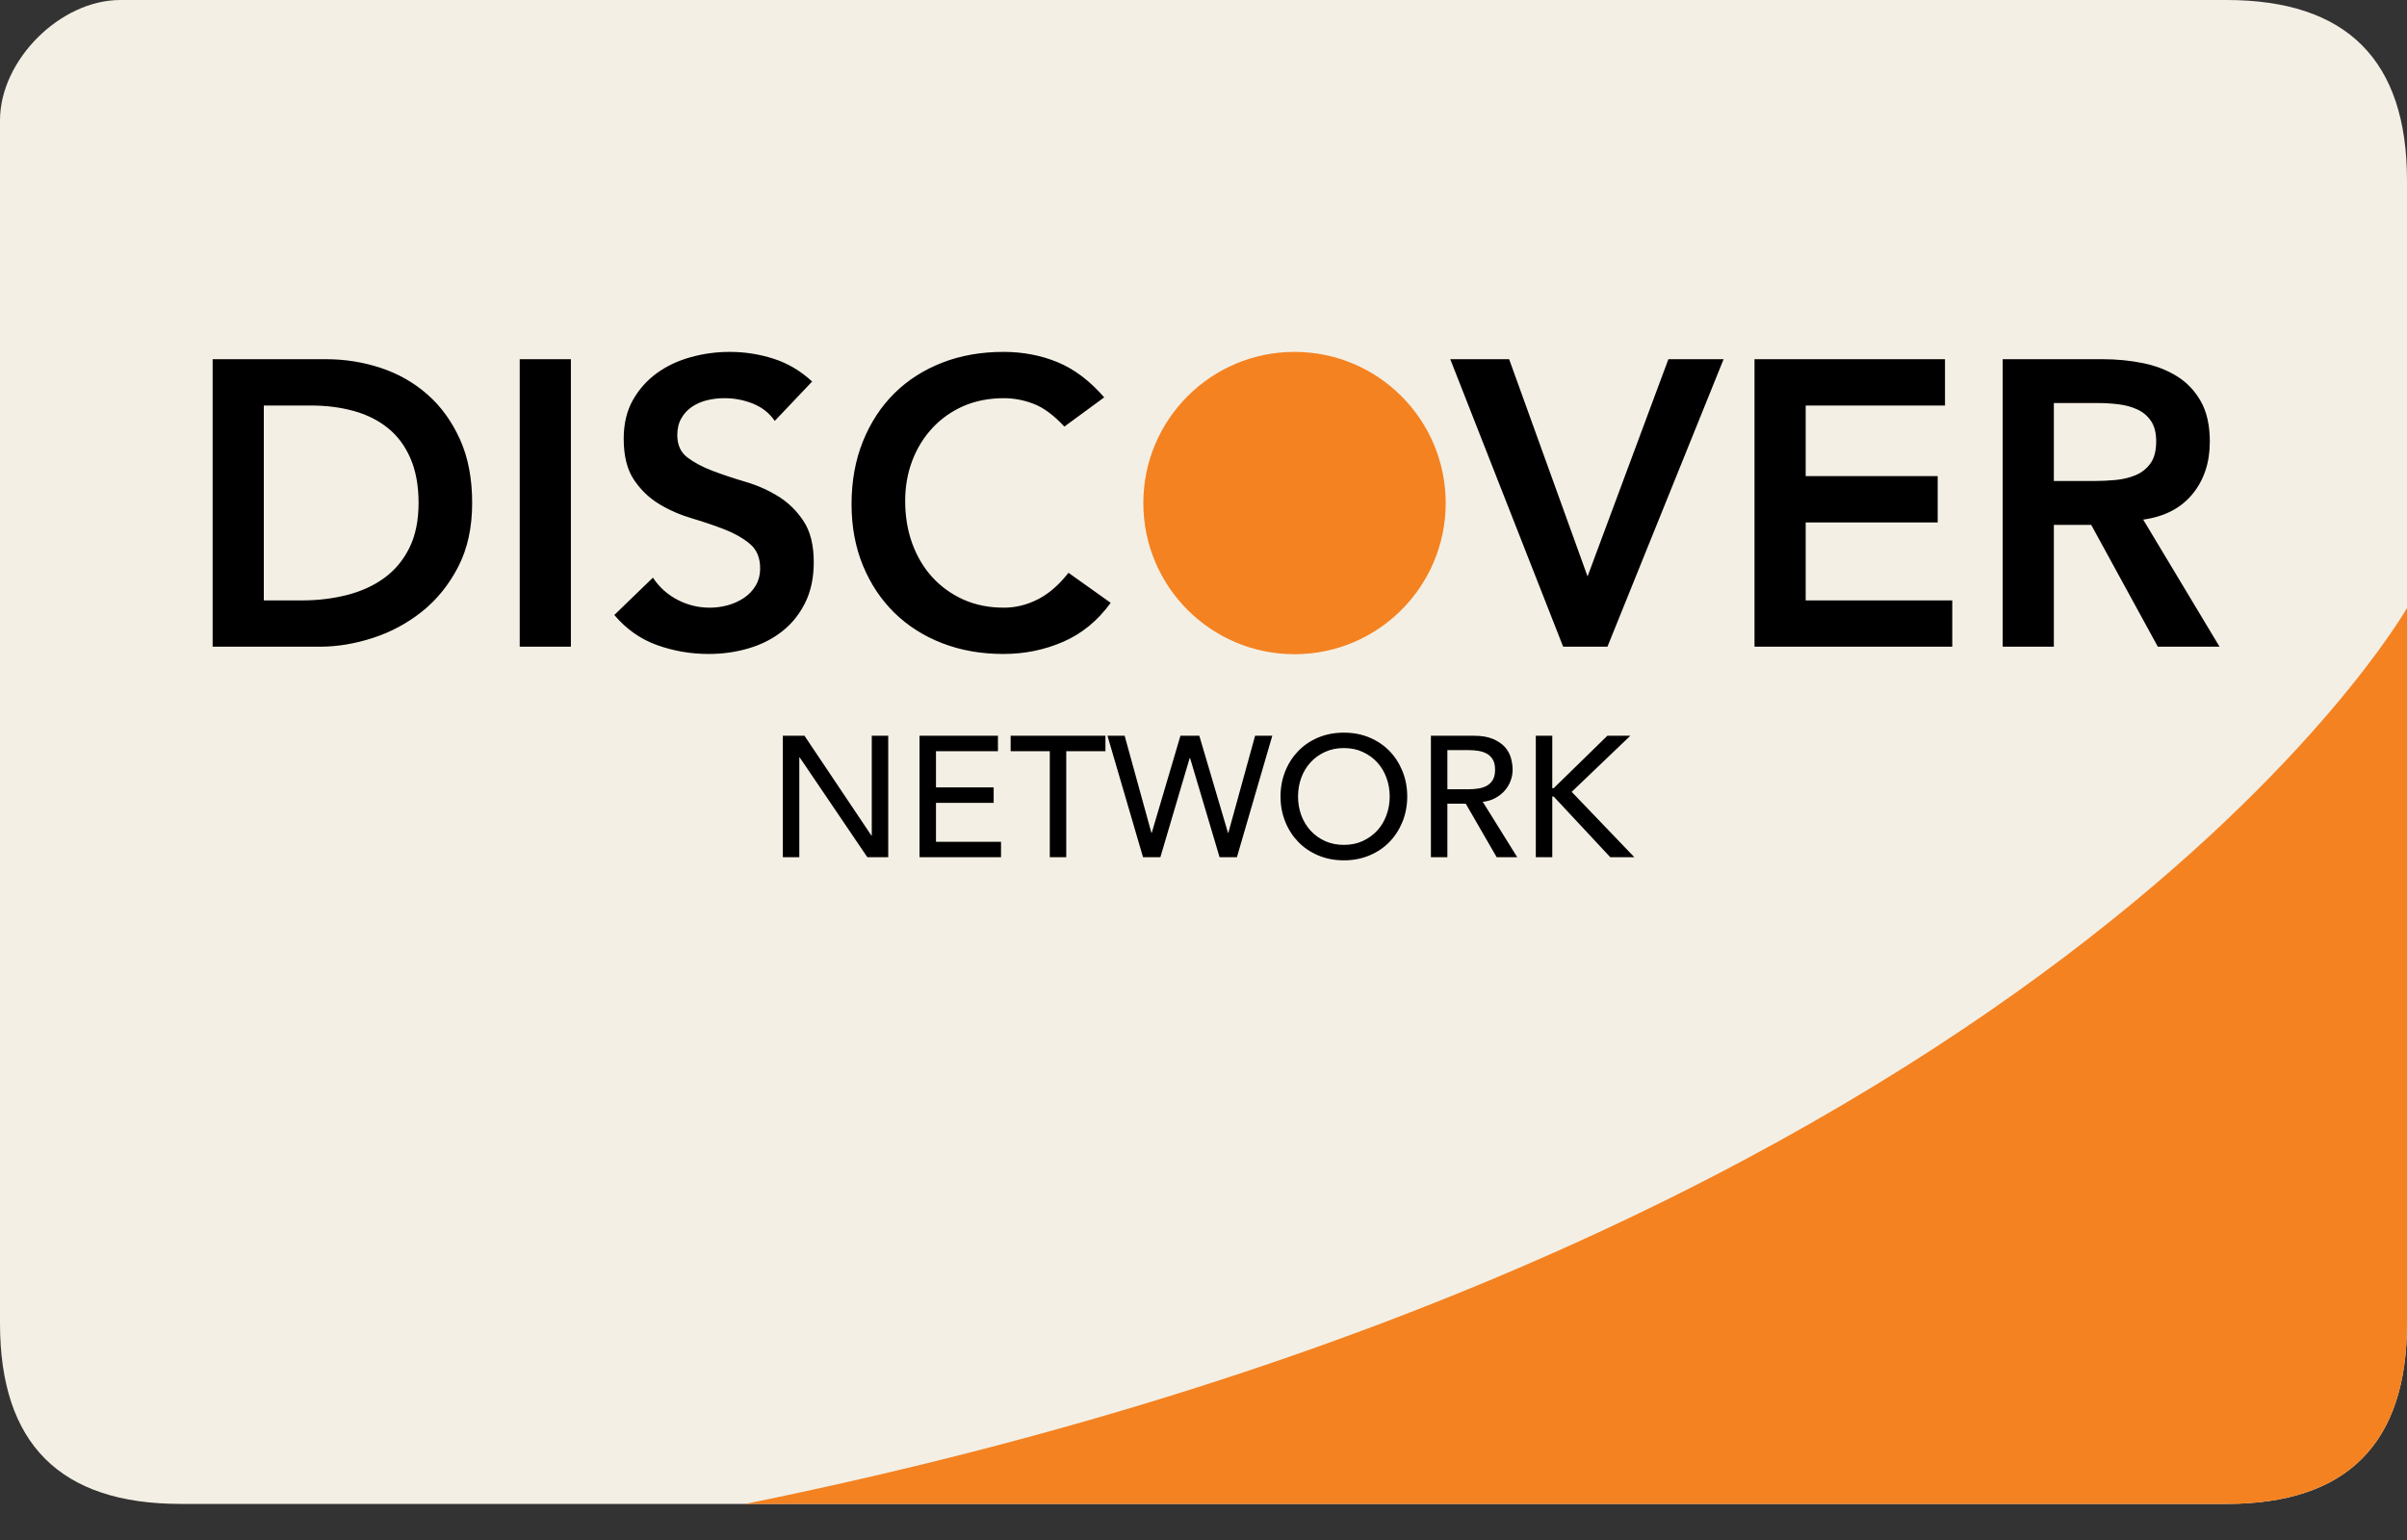
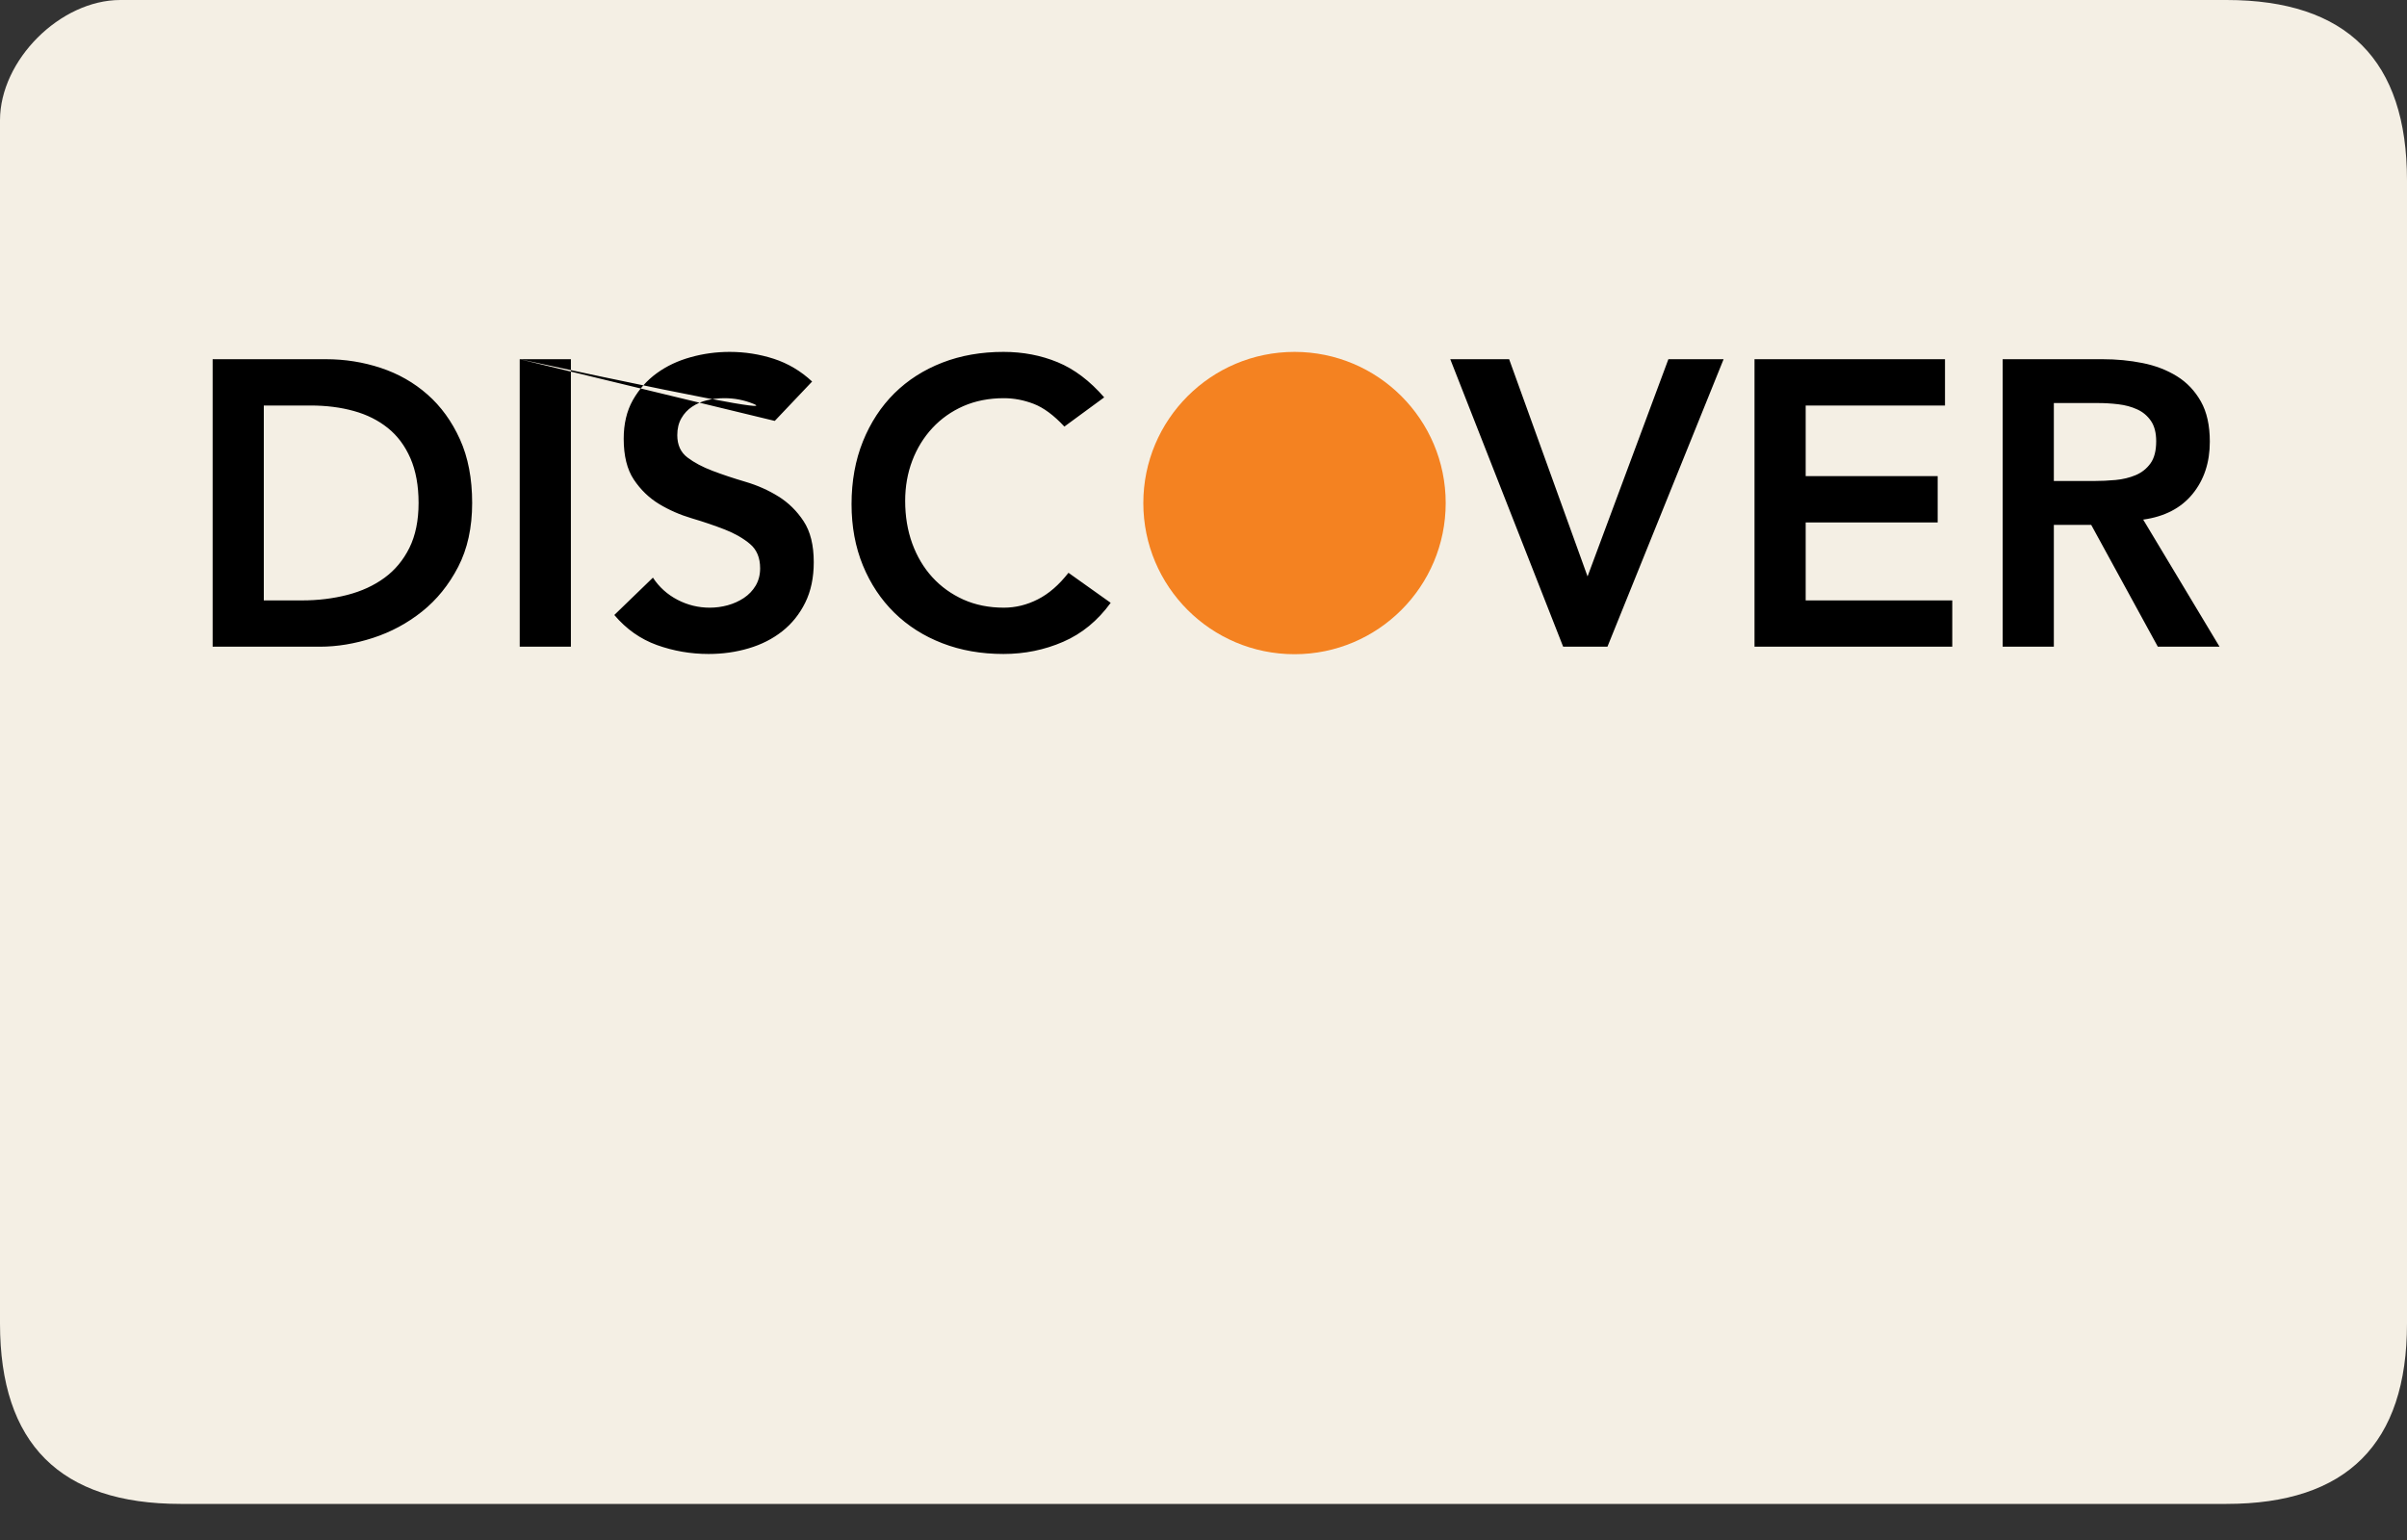
<svg xmlns="http://www.w3.org/2000/svg" preserveAspectRatio="none" width="100%" height="100%" overflow="visible" style="display: block;" viewBox="0 0 50 32" fill="none">
  <rect x="0" y="0" width="50" height="32" fill="#333333" stroke="none" />
  <g id="Group">
    <path id="Vector" fill-rule="evenodd" clip-rule="evenodd" d="M46.25 3.16083e-07C43.75 5.52014e-07 17.282 -5.00995e-07 2.5 3.16083e-07C1.25 3.8518e-07 0 1.25 0 2.5V27.5C-1.44637e-07 30 1.25 31.25 3.75 31.25C17.695 31.25 43.75 31.25 46.25 31.25C48.75 31.25 50 30 50 27.5V3.75C50 1.25 48.75 3.16083e-07 46.25 3.16083e-07Z" fill="#F4EFE4" />
-     <path id="Vector_2" fill-rule="evenodd" clip-rule="evenodd" d="M15.482 31.25C28.915 31.25 44.354 31.25 46.25 31.25C48.75 31.25 50 30 50 27.5V12.634C50 12.634 42.55 25.751 15.482 31.25Z" fill="#F48221" />
-     <path id="Vector_3" fill-rule="evenodd" clip-rule="evenodd" d="M16.262 15.288H16.711L18.102 17.363H18.109V15.288H18.451V17.812H18.017L16.611 15.737H16.604V17.812H16.262V15.288ZM19.101 15.288H20.73V15.609H19.443V16.361H20.641V16.682H19.443V17.492H20.794V17.812H19.101V15.288ZM21.807 15.609H20.994V15.288H22.963V15.609H22.149V17.812H21.807V15.609ZM23.005 15.288H23.362L23.918 17.306H23.925L24.521 15.288H24.913L25.509 17.306H25.516L26.072 15.288H26.429L25.694 17.812H25.334L24.721 15.751H24.713L24.104 17.812H23.744L23.005 15.288ZM27.916 17.877C27.723 17.877 27.546 17.843 27.384 17.775C27.223 17.707 27.084 17.614 26.969 17.495C26.854 17.376 26.763 17.236 26.698 17.074C26.633 16.913 26.6 16.738 26.6 16.55C26.6 16.362 26.633 16.188 26.698 16.026C26.763 15.864 26.854 15.724 26.969 15.605C27.084 15.486 27.223 15.393 27.384 15.325C27.546 15.257 27.723 15.224 27.916 15.224C28.108 15.224 28.285 15.257 28.447 15.325C28.609 15.393 28.747 15.486 28.863 15.605C28.978 15.724 29.068 15.864 29.134 16.026C29.199 16.188 29.232 16.362 29.232 16.55C29.232 16.738 29.199 16.913 29.134 17.074C29.068 17.236 28.978 17.376 28.863 17.495C28.747 17.614 28.609 17.707 28.447 17.775C28.285 17.843 28.108 17.877 27.916 17.877ZM27.916 17.556C28.061 17.556 28.192 17.529 28.308 17.476C28.424 17.422 28.524 17.35 28.608 17.26C28.691 17.169 28.755 17.063 28.8 16.941C28.845 16.818 28.868 16.688 28.868 16.55C28.868 16.412 28.845 16.282 28.8 16.16C28.755 16.037 28.691 15.931 28.608 15.841C28.524 15.75 28.424 15.678 28.308 15.625C28.192 15.571 28.061 15.544 27.916 15.544C27.771 15.544 27.64 15.571 27.523 15.625C27.407 15.678 27.307 15.75 27.224 15.841C27.141 15.931 27.077 16.037 27.031 16.16C26.986 16.282 26.964 16.412 26.964 16.55C26.964 16.688 26.986 16.818 27.031 16.941C27.077 17.063 27.141 17.169 27.224 17.26C27.307 17.35 27.407 17.422 27.523 17.476C27.64 17.529 27.771 17.556 27.916 17.556ZM29.724 15.288H30.612C30.773 15.288 30.907 15.31 31.011 15.354C31.116 15.398 31.198 15.454 31.259 15.521C31.32 15.589 31.362 15.665 31.386 15.75C31.409 15.834 31.421 15.915 31.421 15.994C31.421 16.075 31.407 16.152 31.378 16.227C31.35 16.302 31.309 16.37 31.255 16.431C31.202 16.491 31.137 16.542 31.059 16.584C30.982 16.626 30.896 16.651 30.801 16.661L31.517 17.812H31.09L30.448 16.7H30.066V17.812H29.724V15.288ZM30.066 16.4H30.515C30.582 16.4 30.648 16.395 30.713 16.384C30.779 16.374 30.837 16.354 30.888 16.326C30.939 16.297 30.98 16.256 31.011 16.202C31.042 16.149 31.057 16.079 31.057 15.994C31.057 15.908 31.042 15.839 31.011 15.785C30.98 15.732 30.939 15.691 30.888 15.662C30.837 15.634 30.779 15.614 30.713 15.603C30.648 15.593 30.582 15.587 30.515 15.587H30.066V16.4ZM31.903 15.288H32.245V16.379H32.273L33.39 15.288H33.867L32.648 16.454L33.95 17.812H33.45L32.273 16.55H32.245V17.812H31.903V15.288Z" fill="black" />
-     <path id="Vector_4" fill-rule="evenodd" clip-rule="evenodd" d="M4.417 7.464H6.771C7.165 7.464 7.544 7.524 7.91 7.645C8.275 7.766 8.599 7.95 8.88 8.198C9.161 8.445 9.386 8.756 9.555 9.13C9.724 9.504 9.808 9.944 9.808 10.451C9.808 10.963 9.711 11.405 9.517 11.78C9.323 12.154 9.073 12.463 8.766 12.708C8.46 12.952 8.119 13.135 7.745 13.256C7.371 13.377 7.004 13.438 6.644 13.438H4.417V7.464ZM6.273 12.476C6.605 12.476 6.918 12.438 7.214 12.362C7.509 12.286 7.766 12.168 7.986 12.007C8.205 11.847 8.378 11.639 8.505 11.383C8.631 11.127 8.695 10.816 8.695 10.451C8.695 10.091 8.638 9.781 8.526 9.523C8.413 9.264 8.257 9.054 8.057 8.894C7.858 8.734 7.622 8.615 7.349 8.54C7.076 8.464 6.776 8.426 6.45 8.426H5.48V12.476H6.273ZM10.796 7.464H11.859V13.438H10.796V7.464ZM16.094 8.746C15.982 8.583 15.831 8.464 15.643 8.388C15.454 8.312 15.256 8.274 15.048 8.274C14.924 8.274 14.805 8.288 14.689 8.316C14.574 8.344 14.47 8.389 14.377 8.451C14.284 8.513 14.21 8.593 14.154 8.691C14.097 8.79 14.069 8.907 14.069 9.042C14.069 9.244 14.139 9.399 14.28 9.506C14.421 9.613 14.595 9.705 14.803 9.784C15.011 9.863 15.239 9.939 15.487 10.012C15.734 10.085 15.962 10.186 16.17 10.316C16.378 10.445 16.553 10.617 16.693 10.83C16.834 11.044 16.904 11.328 16.904 11.682C16.904 12.003 16.845 12.283 16.727 12.522C16.609 12.761 16.45 12.959 16.25 13.117C16.051 13.274 15.819 13.393 15.554 13.471C15.29 13.55 15.011 13.589 14.719 13.589C14.348 13.589 13.991 13.527 13.647 13.404C13.304 13.28 13.009 13.072 12.761 12.779L13.563 12.003C13.692 12.2 13.863 12.353 14.073 12.463C14.284 12.573 14.508 12.627 14.744 12.627C14.868 12.627 14.992 12.611 15.116 12.577C15.239 12.543 15.352 12.492 15.453 12.425C15.554 12.357 15.636 12.272 15.698 12.168C15.759 12.064 15.79 11.944 15.79 11.809C15.79 11.59 15.72 11.421 15.579 11.303C15.439 11.185 15.264 11.085 15.056 11.003C14.848 10.922 14.62 10.844 14.373 10.771C14.126 10.698 13.898 10.598 13.69 10.472C13.481 10.345 13.307 10.176 13.166 9.965C13.026 9.755 12.956 9.472 12.956 9.117C12.956 8.808 13.019 8.541 13.145 8.316C13.272 8.091 13.438 7.904 13.643 7.755C13.848 7.606 14.083 7.495 14.348 7.422C14.612 7.348 14.882 7.312 15.158 7.312C15.473 7.312 15.778 7.36 16.073 7.455C16.368 7.551 16.634 7.708 16.87 7.928L16.094 8.746ZM22.11 8.864C21.891 8.628 21.678 8.471 21.473 8.392C21.268 8.313 21.061 8.274 20.853 8.274C20.544 8.274 20.264 8.329 20.013 8.438C19.763 8.548 19.548 8.7 19.368 8.894C19.188 9.088 19.049 9.314 18.95 9.573C18.852 9.832 18.803 10.11 18.803 10.408C18.803 10.729 18.852 11.024 18.95 11.294C19.049 11.564 19.188 11.798 19.368 11.995C19.548 12.192 19.763 12.346 20.013 12.459C20.264 12.571 20.544 12.627 20.853 12.627C21.095 12.627 21.33 12.57 21.558 12.454C21.785 12.339 21.998 12.155 22.195 11.902L23.072 12.526C22.802 12.898 22.473 13.168 22.085 13.336C21.697 13.505 21.283 13.589 20.845 13.589C20.383 13.589 19.96 13.515 19.575 13.366C19.189 13.217 18.858 13.006 18.579 12.733C18.301 12.46 18.083 12.133 17.925 11.75C17.768 11.367 17.689 10.943 17.689 10.476C17.689 9.998 17.768 9.563 17.925 9.172C18.083 8.781 18.301 8.448 18.579 8.172C18.858 7.897 19.189 7.685 19.575 7.535C19.96 7.386 20.383 7.312 20.845 7.312C21.25 7.312 21.625 7.384 21.971 7.527C22.317 7.67 22.639 7.914 22.937 8.257L22.11 8.864ZM30.126 7.464H31.349L32.978 11.978L34.657 7.464H35.804L33.391 13.438H32.471L30.126 7.464ZM36.446 7.464H40.403V8.426H37.509V9.894H40.251V10.856H37.509V12.476H40.554V13.438H36.446V7.464ZM41.601 7.464H43.676C43.963 7.464 44.24 7.49 44.508 7.544C44.775 7.597 45.012 7.689 45.221 7.818C45.429 7.947 45.594 8.122 45.718 8.341C45.842 8.561 45.904 8.839 45.904 9.177C45.904 9.61 45.784 9.973 45.545 10.265C45.306 10.557 44.965 10.735 44.52 10.797L46.106 13.438H44.824L43.44 10.906H42.664V13.438H41.601V7.464ZM43.491 9.995C43.643 9.995 43.794 9.988 43.946 9.974C44.098 9.96 44.237 9.926 44.364 9.873C44.491 9.819 44.593 9.738 44.672 9.628C44.751 9.518 44.79 9.365 44.79 9.168C44.79 8.994 44.754 8.853 44.681 8.746C44.607 8.639 44.512 8.559 44.394 8.506C44.276 8.452 44.145 8.417 44.001 8.4C43.858 8.383 43.719 8.375 43.584 8.375H42.664V9.995H43.491Z" fill="black" />
+     <path id="Vector_4" fill-rule="evenodd" clip-rule="evenodd" d="M4.417 7.464H6.771C7.165 7.464 7.544 7.524 7.91 7.645C8.275 7.766 8.599 7.95 8.88 8.198C9.161 8.445 9.386 8.756 9.555 9.13C9.724 9.504 9.808 9.944 9.808 10.451C9.808 10.963 9.711 11.405 9.517 11.78C9.323 12.154 9.073 12.463 8.766 12.708C8.46 12.952 8.119 13.135 7.745 13.256C7.371 13.377 7.004 13.438 6.644 13.438H4.417V7.464ZM6.273 12.476C6.605 12.476 6.918 12.438 7.214 12.362C7.509 12.286 7.766 12.168 7.986 12.007C8.205 11.847 8.378 11.639 8.505 11.383C8.631 11.127 8.695 10.816 8.695 10.451C8.695 10.091 8.638 9.781 8.526 9.523C8.413 9.264 8.257 9.054 8.057 8.894C7.858 8.734 7.622 8.615 7.349 8.54C7.076 8.464 6.776 8.426 6.45 8.426H5.48V12.476H6.273ZM10.796 7.464H11.859V13.438H10.796V7.464ZC15.982 8.583 15.831 8.464 15.643 8.388C15.454 8.312 15.256 8.274 15.048 8.274C14.924 8.274 14.805 8.288 14.689 8.316C14.574 8.344 14.47 8.389 14.377 8.451C14.284 8.513 14.21 8.593 14.154 8.691C14.097 8.79 14.069 8.907 14.069 9.042C14.069 9.244 14.139 9.399 14.28 9.506C14.421 9.613 14.595 9.705 14.803 9.784C15.011 9.863 15.239 9.939 15.487 10.012C15.734 10.085 15.962 10.186 16.17 10.316C16.378 10.445 16.553 10.617 16.693 10.83C16.834 11.044 16.904 11.328 16.904 11.682C16.904 12.003 16.845 12.283 16.727 12.522C16.609 12.761 16.45 12.959 16.25 13.117C16.051 13.274 15.819 13.393 15.554 13.471C15.29 13.55 15.011 13.589 14.719 13.589C14.348 13.589 13.991 13.527 13.647 13.404C13.304 13.28 13.009 13.072 12.761 12.779L13.563 12.003C13.692 12.2 13.863 12.353 14.073 12.463C14.284 12.573 14.508 12.627 14.744 12.627C14.868 12.627 14.992 12.611 15.116 12.577C15.239 12.543 15.352 12.492 15.453 12.425C15.554 12.357 15.636 12.272 15.698 12.168C15.759 12.064 15.79 11.944 15.79 11.809C15.79 11.59 15.72 11.421 15.579 11.303C15.439 11.185 15.264 11.085 15.056 11.003C14.848 10.922 14.62 10.844 14.373 10.771C14.126 10.698 13.898 10.598 13.69 10.472C13.481 10.345 13.307 10.176 13.166 9.965C13.026 9.755 12.956 9.472 12.956 9.117C12.956 8.808 13.019 8.541 13.145 8.316C13.272 8.091 13.438 7.904 13.643 7.755C13.848 7.606 14.083 7.495 14.348 7.422C14.612 7.348 14.882 7.312 15.158 7.312C15.473 7.312 15.778 7.36 16.073 7.455C16.368 7.551 16.634 7.708 16.87 7.928L16.094 8.746ZM22.11 8.864C21.891 8.628 21.678 8.471 21.473 8.392C21.268 8.313 21.061 8.274 20.853 8.274C20.544 8.274 20.264 8.329 20.013 8.438C19.763 8.548 19.548 8.7 19.368 8.894C19.188 9.088 19.049 9.314 18.95 9.573C18.852 9.832 18.803 10.11 18.803 10.408C18.803 10.729 18.852 11.024 18.95 11.294C19.049 11.564 19.188 11.798 19.368 11.995C19.548 12.192 19.763 12.346 20.013 12.459C20.264 12.571 20.544 12.627 20.853 12.627C21.095 12.627 21.33 12.57 21.558 12.454C21.785 12.339 21.998 12.155 22.195 11.902L23.072 12.526C22.802 12.898 22.473 13.168 22.085 13.336C21.697 13.505 21.283 13.589 20.845 13.589C20.383 13.589 19.96 13.515 19.575 13.366C19.189 13.217 18.858 13.006 18.579 12.733C18.301 12.46 18.083 12.133 17.925 11.75C17.768 11.367 17.689 10.943 17.689 10.476C17.689 9.998 17.768 9.563 17.925 9.172C18.083 8.781 18.301 8.448 18.579 8.172C18.858 7.897 19.189 7.685 19.575 7.535C19.96 7.386 20.383 7.312 20.845 7.312C21.25 7.312 21.625 7.384 21.971 7.527C22.317 7.67 22.639 7.914 22.937 8.257L22.11 8.864ZM30.126 7.464H31.349L32.978 11.978L34.657 7.464H35.804L33.391 13.438H32.471L30.126 7.464ZM36.446 7.464H40.403V8.426H37.509V9.894H40.251V10.856H37.509V12.476H40.554V13.438H36.446V7.464ZM41.601 7.464H43.676C43.963 7.464 44.24 7.49 44.508 7.544C44.775 7.597 45.012 7.689 45.221 7.818C45.429 7.947 45.594 8.122 45.718 8.341C45.842 8.561 45.904 8.839 45.904 9.177C45.904 9.61 45.784 9.973 45.545 10.265C45.306 10.557 44.965 10.735 44.52 10.797L46.106 13.438H44.824L43.44 10.906H42.664V13.438H41.601V7.464ZM43.491 9.995C43.643 9.995 43.794 9.988 43.946 9.974C44.098 9.96 44.237 9.926 44.364 9.873C44.491 9.819 44.593 9.738 44.672 9.628C44.751 9.518 44.79 9.365 44.79 9.168C44.79 8.994 44.754 8.853 44.681 8.746C44.607 8.639 44.512 8.559 44.394 8.506C44.276 8.452 44.145 8.417 44.001 8.4C43.858 8.383 43.719 8.375 43.584 8.375H42.664V9.995H43.491Z" fill="black" />
    <path id="Vector_5" d="M26.891 13.594C28.625 13.594 30.031 12.188 30.031 10.453C30.031 8.719 28.625 7.312 26.891 7.312C25.156 7.312 23.75 8.719 23.75 10.453C23.75 12.188 25.156 13.594 26.891 13.594Z" fill="#F48221" />
  </g>
</svg>